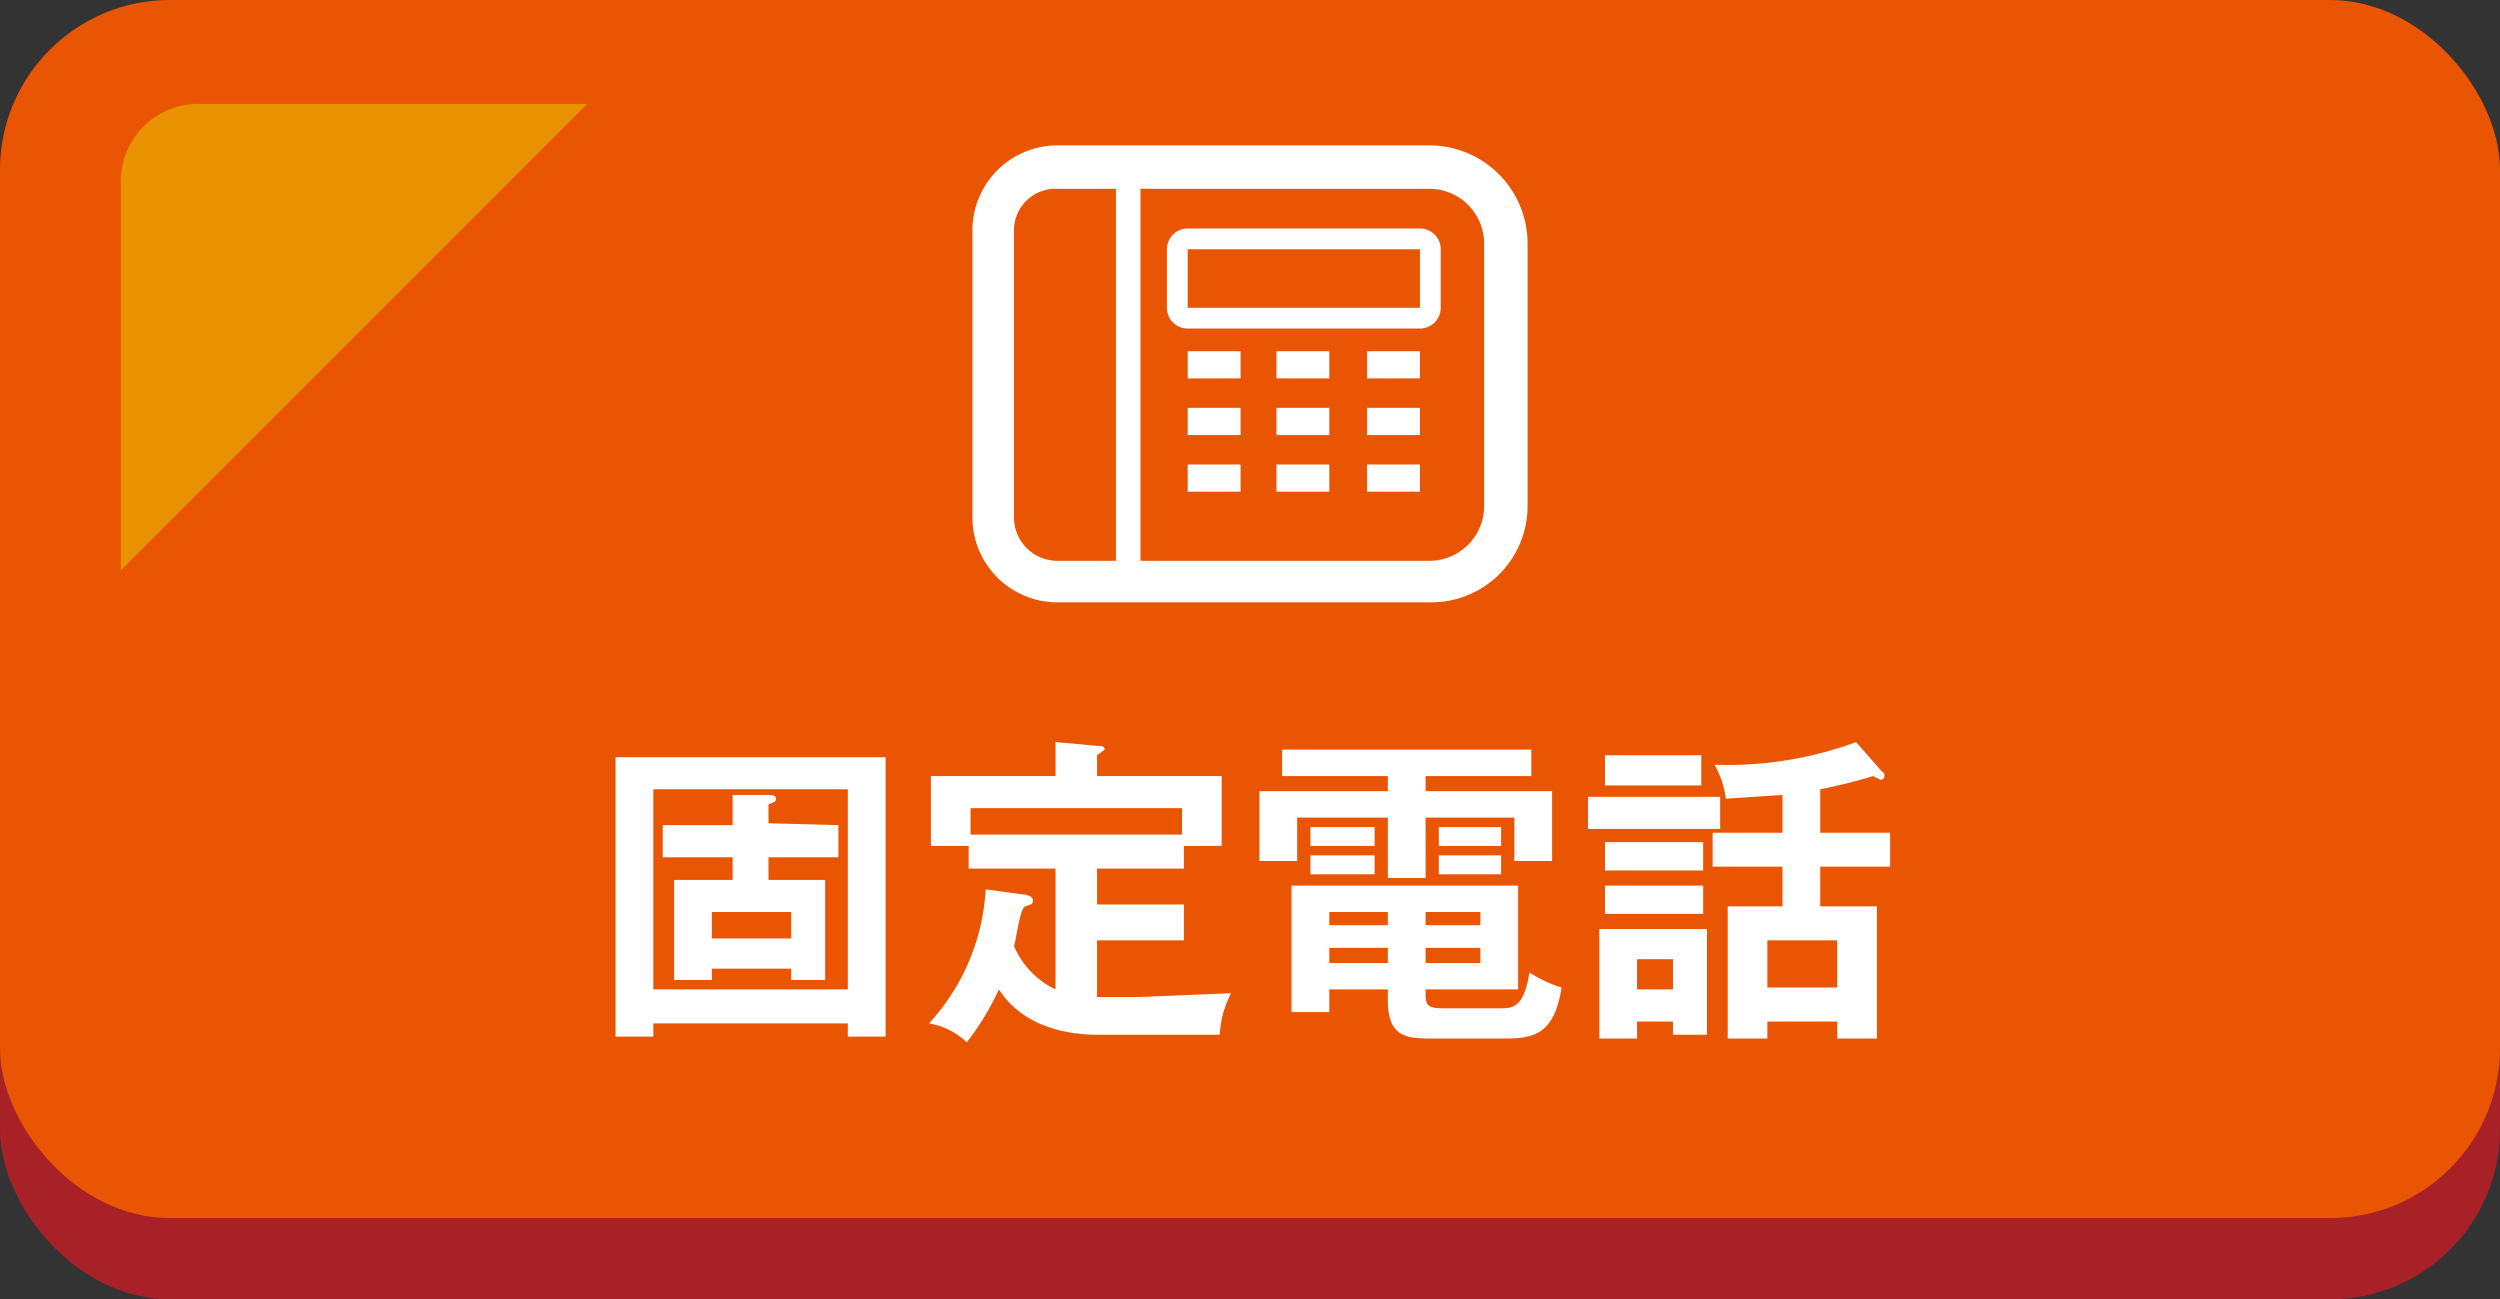
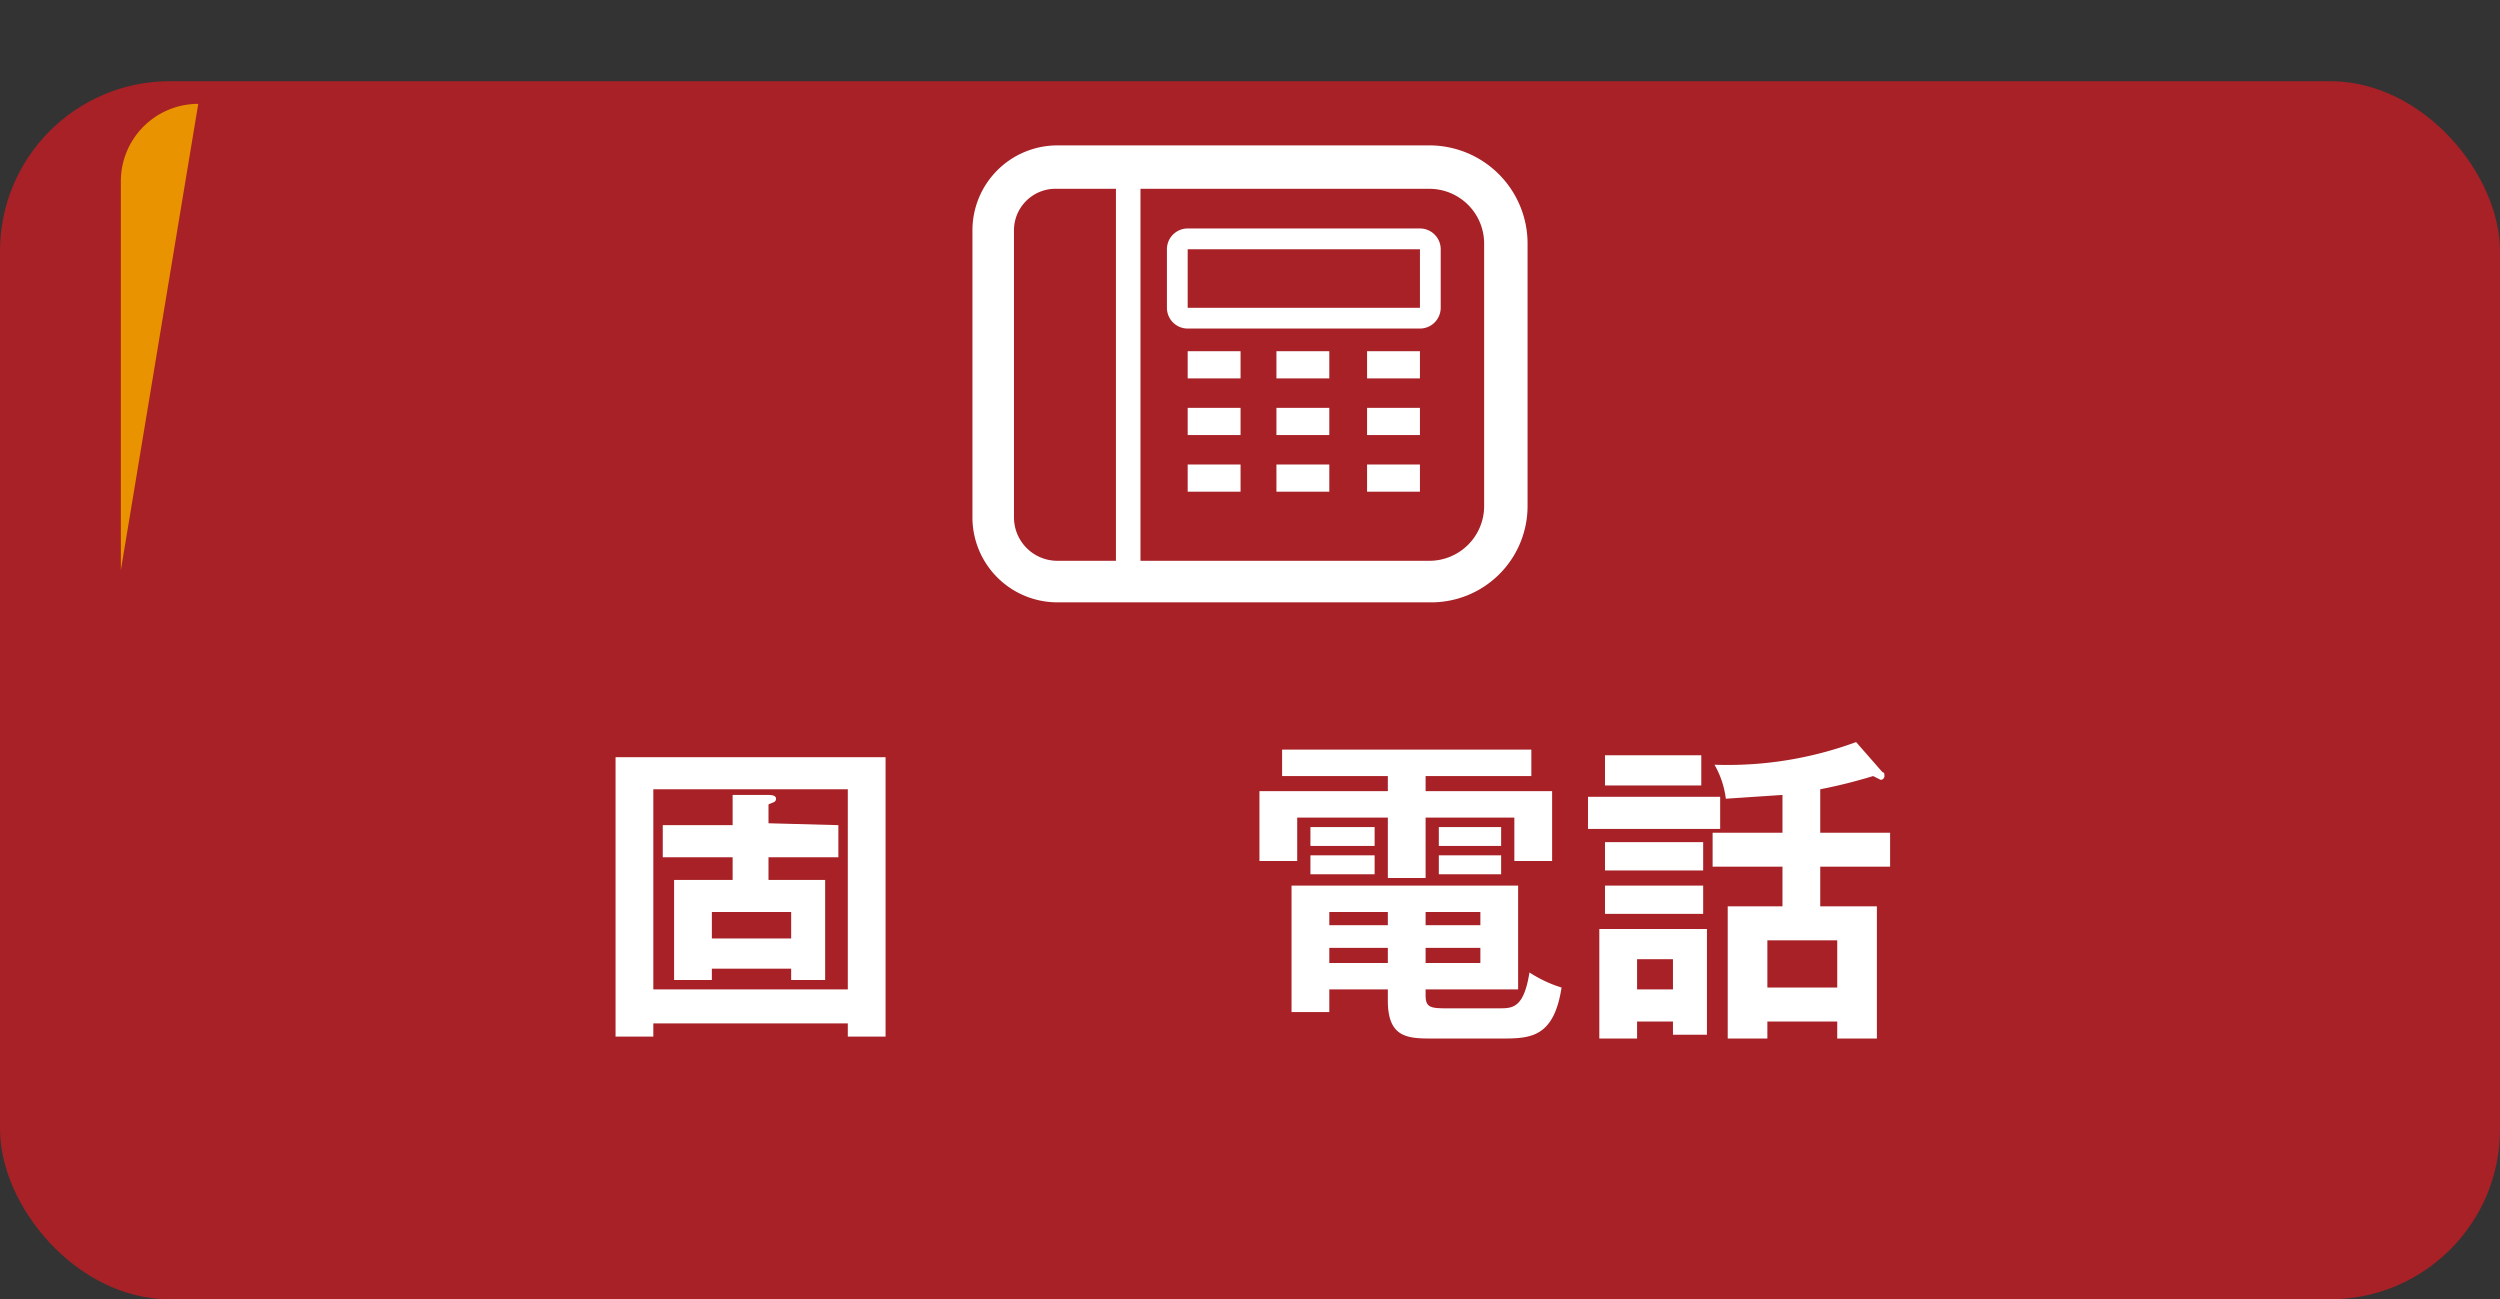
<svg xmlns="http://www.w3.org/2000/svg" width="132.4" height="68.8" viewBox="0 0 132.4 68.8">
  <rect x="0" y="0" width="132.4" height="68.8" fill="#333333" stroke="none" />
  <defs>
    <style>.ee829038-1c44-42b9-a918-048ad5cbf167{fill:#a72126;}.b914b945-af93-425e-bbc6-0caa51268980{fill:#ea5504;}.ab0e232c-0458-4e30-9f4a-b0f0b5764b8c{fill:#e99300;}.a386b063-c298-433a-8551-81d9c2540a20{fill:#fff;}</style>
  </defs>
  <g id="bc785068-47f2-4122-a864-dc3a560e0220" data-name="レイヤー 2">
    <g id="a085c50d-a1fc-42e3-9209-744a11ad56a8" data-name="デザイン">
      <rect class="ee829038-1c44-42b9-a918-048ad5cbf167" y="4.3" width="132.4" height="64.51" rx="9" />
-       <rect class="b914b945-af93-425e-bbc6-0caa51268980" width="132.4" height="64.51" rx="9" />
-       <path class="ab0e232c-0458-4e30-9f4a-b0f0b5764b8c" d="M6.4,30.2V9.6a4.1,4.1,0,0,1,4.1-4.1H31.1Z" />
+       <path class="ab0e232c-0458-4e30-9f4a-b0f0b5764b8c" d="M6.4,30.2V9.6a4.1,4.1,0,0,1,4.1-4.1Z" />
      <path class="a386b063-c298-433a-8551-81d9c2540a20" d="M34.6,54.2v.7h-2V40.1H46.9V54.9h-2v-.7Zm10.3-1.8V41.8H34.6V52.4Zm-.5-8.7v1.7H40.7v1.2h3v5.3H41.9v-.6H37.7v.6h-2V46.6h3.1V45.4H35.1V43.7h3.7V42.1h1.9c.1,0,.4,0,.4.2s-.2.2-.4.3v1Zm-6.7,4.6v1.4h4.2V48.3Z" />
-       <path class="a386b063-c298-433a-8551-81d9c2540a20" d="M58.2,54.8c-1,0-3.8-.1-5.3-2.4a14.2,14.2,0,0,1-1.7,2.8,3.8,3.8,0,0,0-2-1,11.4,11.4,0,0,0,3-7.1l2.2.3c.2.1.3.1.3.3s-.1.2-.4.3-.5,1.9-.6,2.1a4.5,4.5,0,0,0,2.2,2.3V46H51.3V44.8h-2V41.1h6.6V39.3l2.2.2c.2,0,.4,0,.4.2l-.4.3v1.1h6.6v3.7h-2V46H58.1v1.9h4.6v1.9H58.1v3h2.3l4.8-.2a5.2,5.2,0,0,0-.6,2.2Zm4.4-10.6V42.8H51.4v1.4Z" />
      <path class="a386b063-c298-433a-8551-81d9c2540a20" d="M75.5,41.9h6.7v3.7h-2V43.3H75.5v3.2h-2V43.3H68.7v2.3h-2V41.9h6.8v-.8H67.9V39.7H81.1v1.4H75.5Zm0,10.8c0,.6.2.7,1,.7h2.9c.7,0,1.3,0,1.6-1.9a6.7,6.7,0,0,0,1.7.8c-.4,2.6-1.6,2.7-3.1,2.7H75.9c-1.3,0-2.4,0-2.4-2v-.6H70.4v1.2h-2V46.9h12v5.5H75.5Zm-2.7-8.9v1H69.4v-1Zm0,1.5v1H69.4v-1Zm.7,3H70.4V49h3.1Zm0,1.9H70.4V51h3.1Zm2-1.2h2.9v-.7H75.5Zm0,2h2.9v-.8H75.5Zm4-7.2v1H76.2v-1Zm0,1.5v1H76.2v-1Z" />
      <path class="a386b063-c298-433a-8551-81d9c2540a20" d="M91.1,42.2v1.7h-7V42.2Zm-.7,7v5.6H88.6v-.7H86.7V55h-2V49.2ZM90.1,40v1.6H85V40Zm.1,4.6v1.5H85V44.6Zm0,2.3v1.5H85V46.9Zm-3.5,3.9v1.6h1.9V50.8Zm13-9.9c.1,0,.1.1.1.2a.2.2,0,0,1-.2.2l-.4-.2a27.4,27.4,0,0,1-2.8.7v2.3h3.7v1.8H96.4V48h3v7H97.3v-.9H93.6V55H91.5V48h2.9V45.9H90.7V44.1h3.7v-2l-3,.2a4.8,4.8,0,0,0-.6-1.8,19.7,19.7,0,0,0,7.5-1.2ZM93.6,52.3h3.7V49.8H93.6Z" />
      <path class="a386b063-c298-433a-8551-81d9c2540a20" d="M80.9,26.8V12.9a5.2,5.2,0,0,0-5.2-5.2H56a4.5,4.5,0,0,0-4.5,4.5V27.4A4.5,4.5,0,0,0,56,31.9H75.7a5.1,5.1,0,0,0,5.2-5.1M59.1,29.7H56a2.3,2.3,0,0,1-2.3-2.3V12.2A2.2,2.2,0,0,1,56,10h3.1Zm19.5-2.9a2.9,2.9,0,0,1-2.9,2.9H60.4V10H75.7a2.9,2.9,0,0,1,2.9,2.9Z" />
      <path class="a386b063-c298-433a-8551-81d9c2540a20" d="M75.2,13.2v3.1H62.9V13.2H75.2m0-1.1H62.9a1.1,1.1,0,0,0-1.1,1.1v3.1a1.1,1.1,0,0,0,1.1,1.1H75.2a1.1,1.1,0,0,0,1.1-1.1V13.2a1.1,1.1,0,0,0-1.1-1.1Z" />
      <rect class="a386b063-c298-433a-8551-81d9c2540a20" x="62.9" y="18.6" width="2.8" height="1.44" />
      <rect class="a386b063-c298-433a-8551-81d9c2540a20" x="72.4" y="18.6" width="2.8" height="1.44" />
      <rect class="a386b063-c298-433a-8551-81d9c2540a20" x="67.6" y="18.6" width="2.8" height="1.44" />
      <rect class="a386b063-c298-433a-8551-81d9c2540a20" x="62.9" y="21.6" width="2.8" height="1.44" />
      <rect class="a386b063-c298-433a-8551-81d9c2540a20" x="72.4" y="21.6" width="2.8" height="1.44" />
      <rect class="a386b063-c298-433a-8551-81d9c2540a20" x="67.6" y="21.6" width="2.8" height="1.44" />
      <rect class="a386b063-c298-433a-8551-81d9c2540a20" x="62.9" y="24.6" width="2.8" height="1.44" />
      <rect class="a386b063-c298-433a-8551-81d9c2540a20" x="72.4" y="24.6" width="2.8" height="1.44" />
      <rect class="a386b063-c298-433a-8551-81d9c2540a20" x="67.6" y="24.6" width="2.8" height="1.44" />
    </g>
  </g>
</svg>